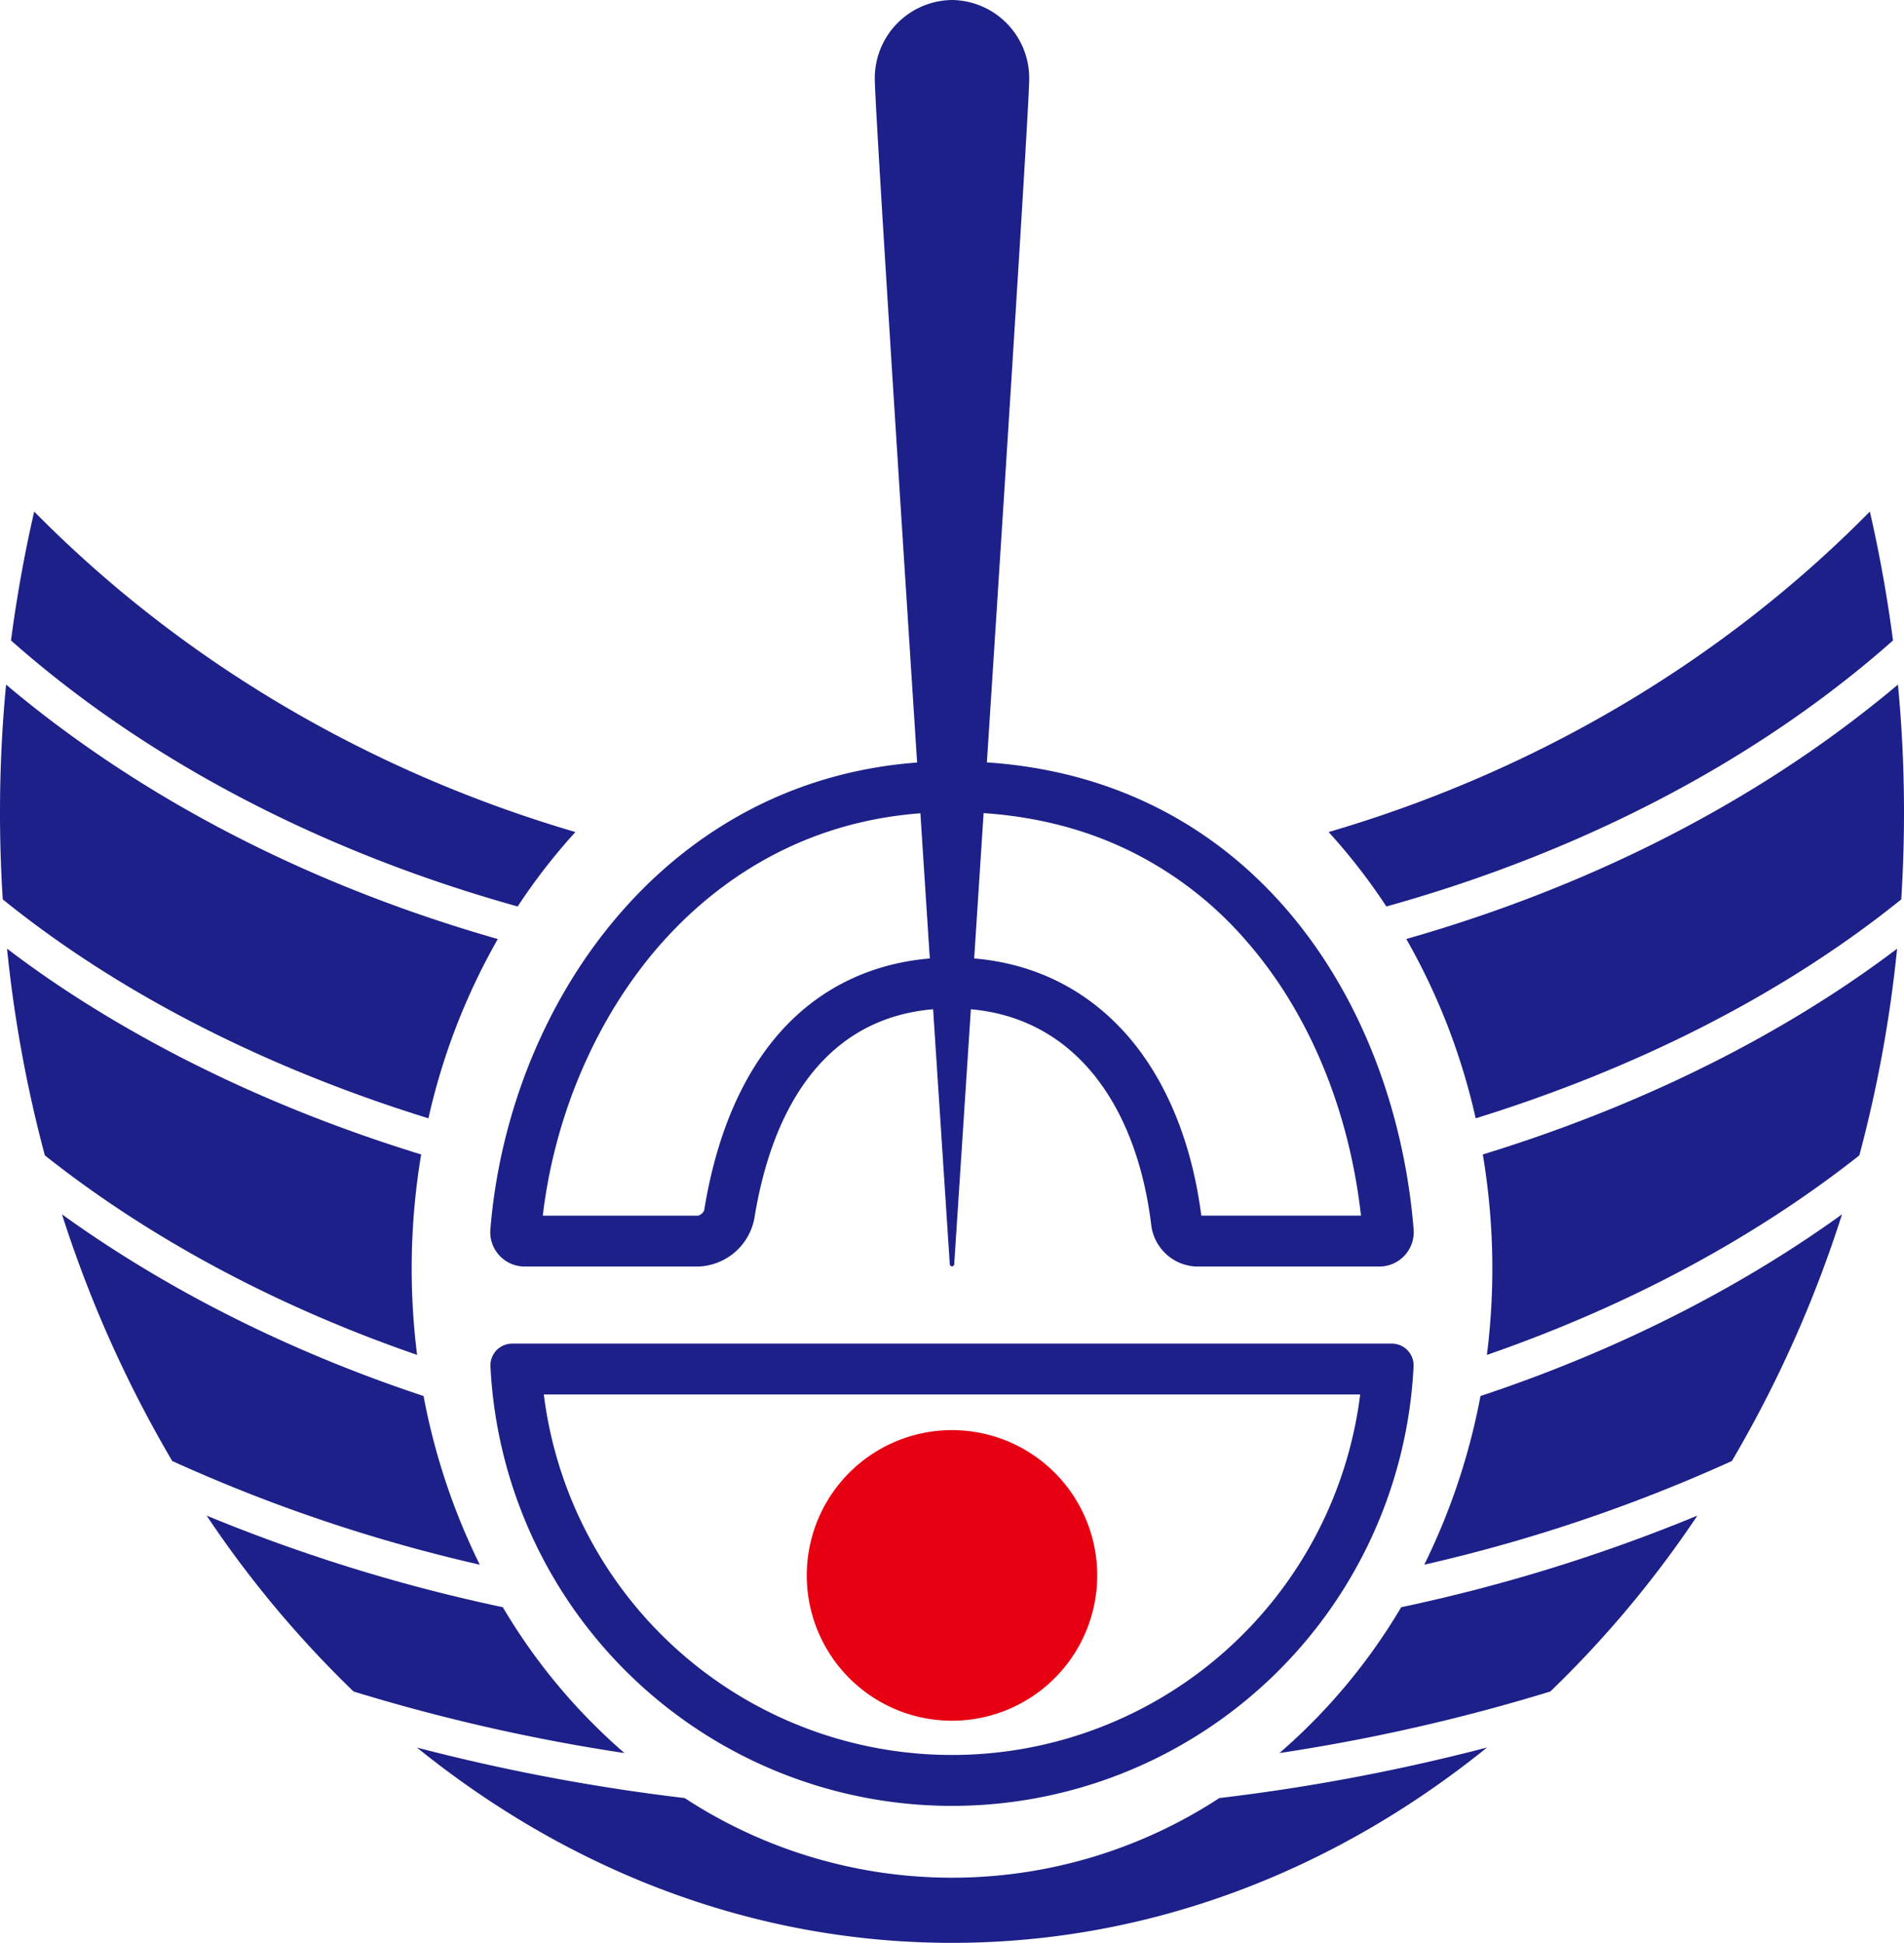
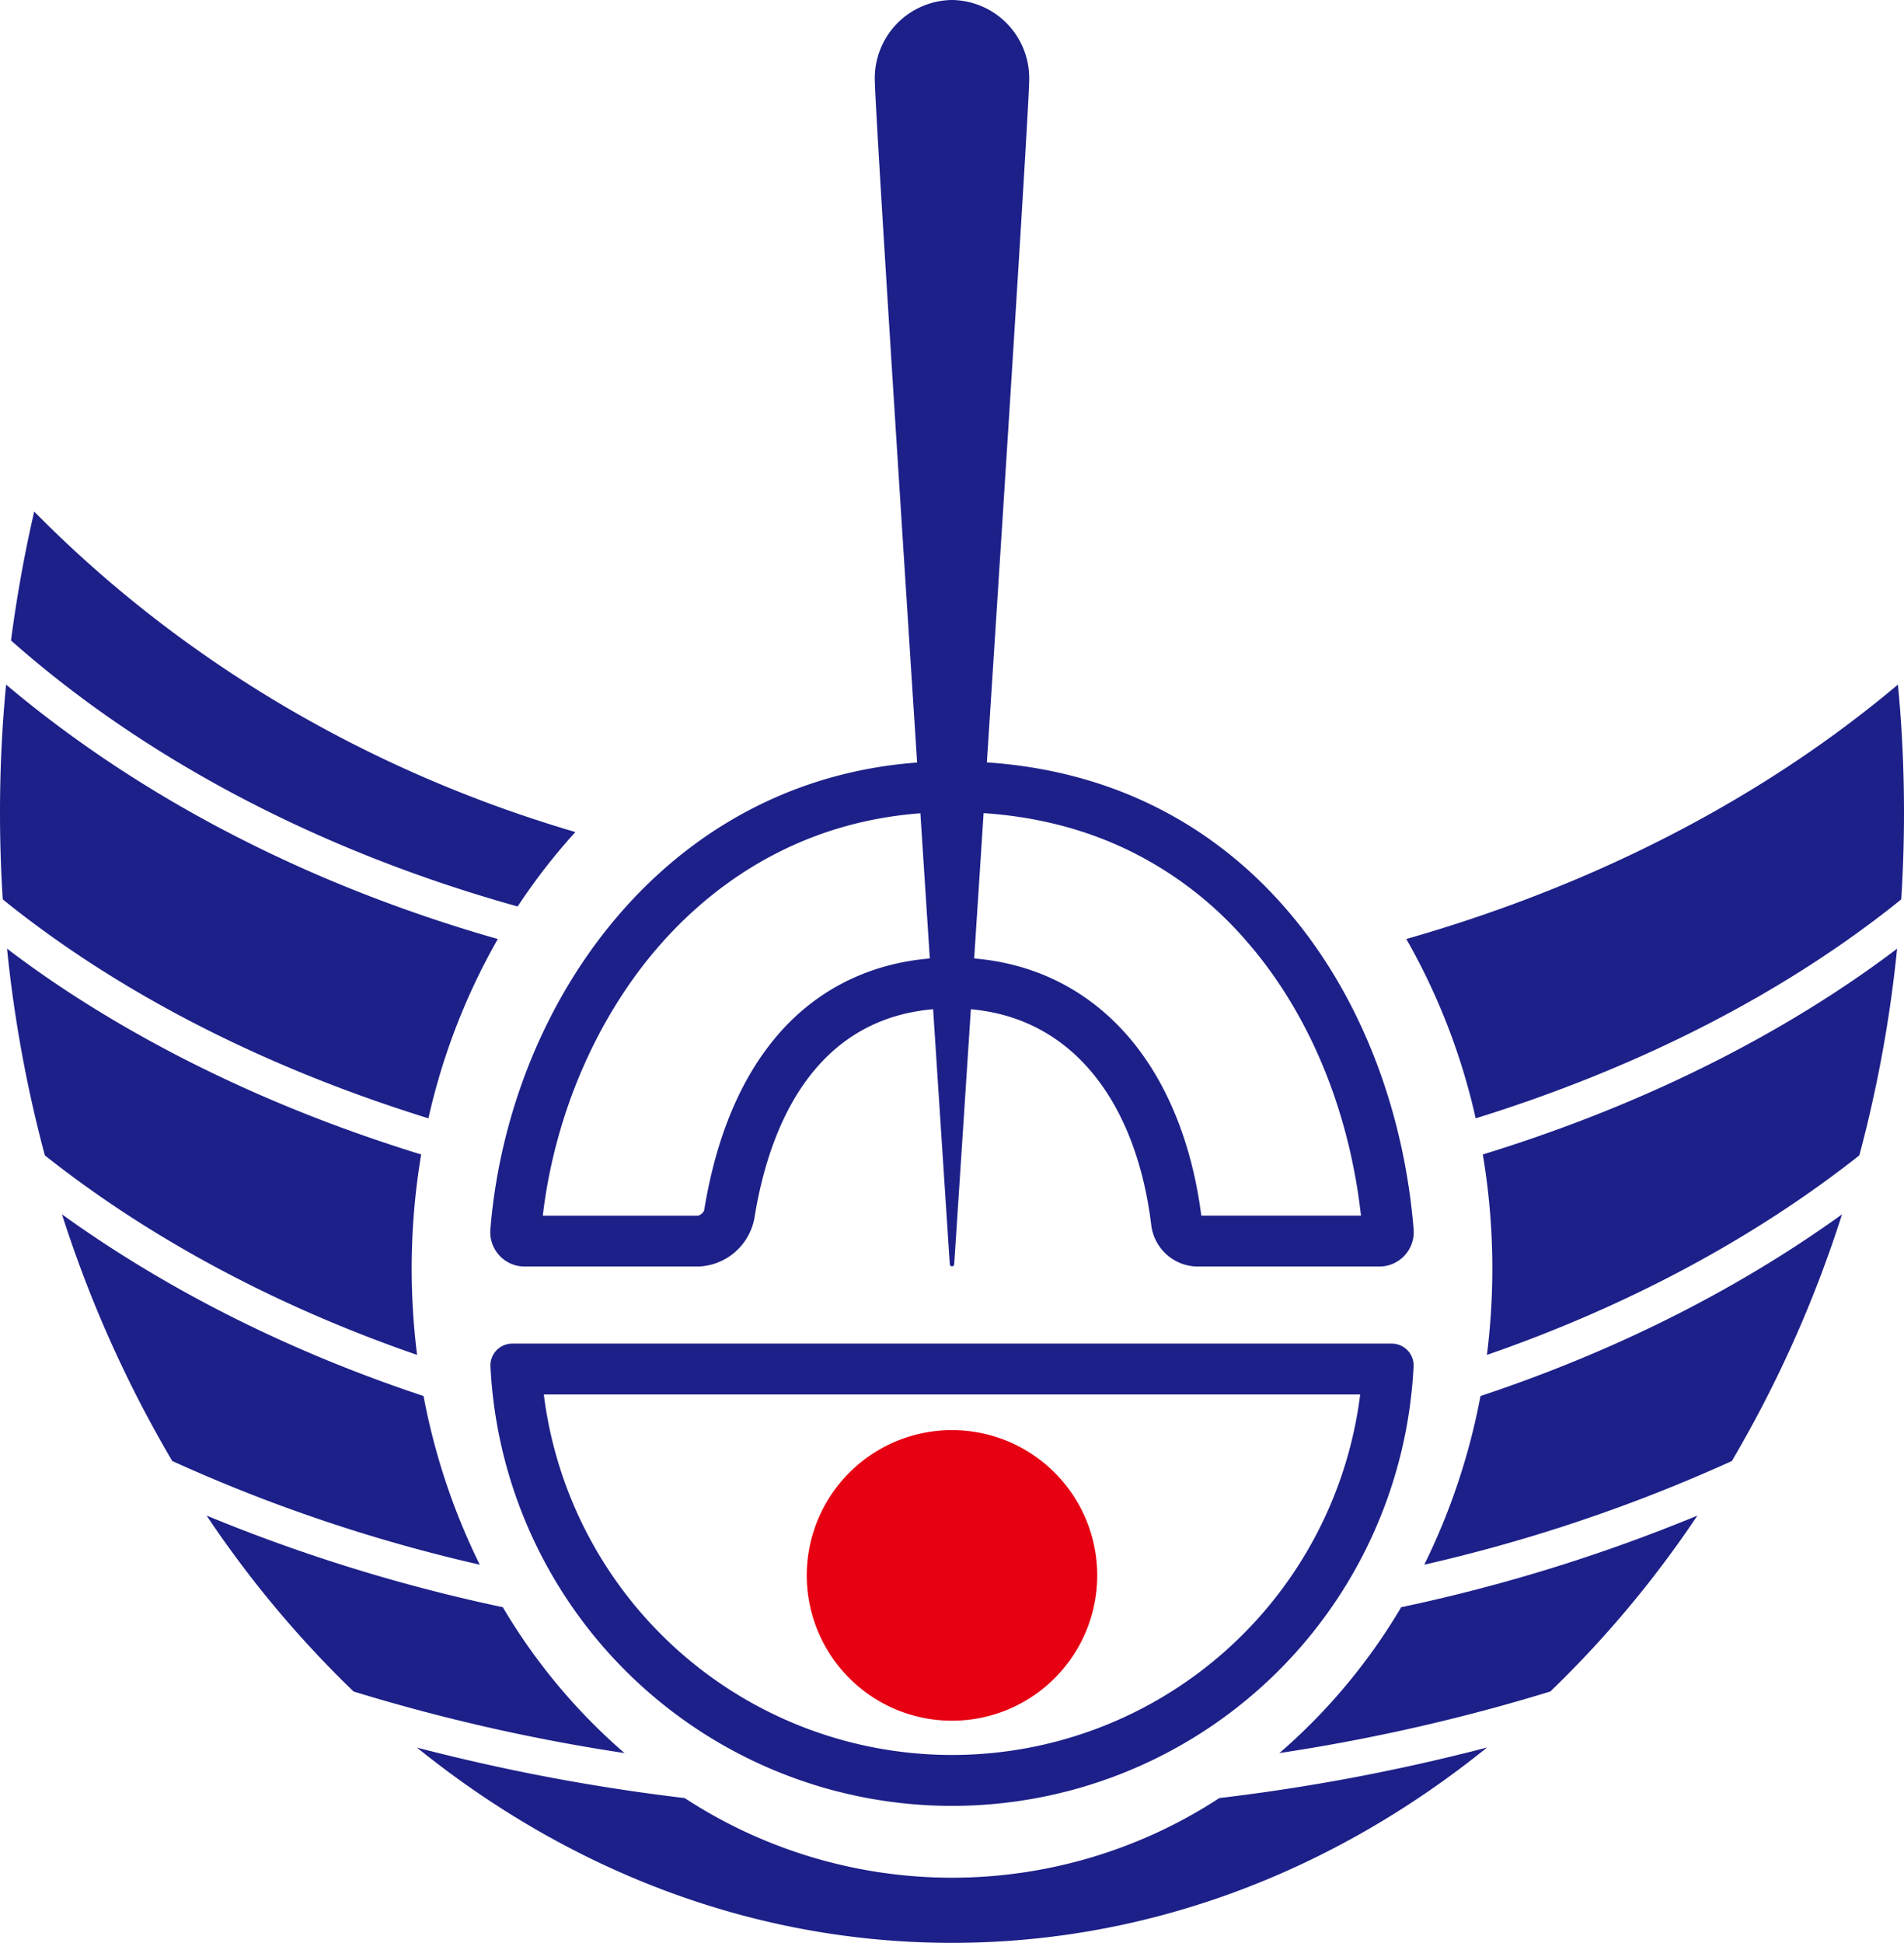
<svg xmlns="http://www.w3.org/2000/svg" viewBox="0 0 524.41 534.84">
  <defs>
    <style>.cls-1{fill:#1d2088;}.cls-2{fill:#e60012;}</style>
  </defs>
  <title>logo</title>
  <g id="レイヤー_2" data-name="レイヤー 2">
    <g id="ロゴ">
      <path class="cls-1" d="M507.34,334.29c-.57.41-1.13.83-1.71,1.24-28.88,20.49-62,36.88-97.87,48.79a180.26,180.26,0,0,1-15.48,46.43A443.33,443.33,0,0,0,477,402.21,332.94,332.94,0,0,0,507.34,334.29Z" />
      <path class="cls-1" d="M505.47,273.16C476.8,291.88,444,306.88,408.4,317.82A189.24,189.24,0,0,1,409.53,373c39.06-13.53,73.86-32.27,102.58-54.93a359.8,359.8,0,0,0,10.4-56.9Q514.35,267.35,505.47,273.16Z" />
      <path class="cls-1" d="M18.94,273.16q-8.88-5.81-17-12a360.15,360.15,0,0,0,10.41,56.91C41,340.77,75.82,359.51,114.88,373A190.19,190.19,0,0,1,116,317.82C80.42,306.88,47.61,291.88,18.94,273.16Z" />
      <path class="cls-1" d="M1.68,188.47Q0,205.81,0,223.69q0,12.06.76,23.91C32.2,273,72.22,293.69,118,307.87a177.81,177.81,0,0,1,19.11-49.36C93.25,246,53,226.9,18.73,201.85Q9.84,195.36,1.68,188.47Z" />
      <path class="cls-1" d="M132.14,430.75a179.75,179.75,0,0,1-15.48-46.43c-35.9-11.91-69-28.3-97.88-48.79-.58-.41-1.14-.83-1.71-1.24a333.49,333.49,0,0,0,30.37,67.92A441.82,441.82,0,0,0,132.14,430.75Z" />
      <path class="cls-1" d="M387.33,258.5a177.88,177.88,0,0,1,19.11,49.37c45.75-14.19,85.77-34.91,117.21-60.27q.76-11.83.76-23.91,0-17.87-1.67-35.22-8.18,6.87-17.06,13.38C471.39,226.9,431.16,246,387.33,258.5Z" />
      <path class="cls-1" d="M335.83,495a134.58,134.58,0,0,1-147.25,0,548.36,548.36,0,0,1-73.74-13.9c42,33.92,92.73,53.76,147.36,53.76S367.57,515,409.57,481.08A546.8,546.8,0,0,1,335.83,495Z" />
      <path class="cls-1" d="M142.58,249.55a165.21,165.21,0,0,1,15.9-20.49c-58-17-109.24-47.81-149.06-88.23q-4,17.35-6.39,35.49C39.71,208.79,87.7,234.26,142.58,249.55Z" />
      <path class="cls-1" d="M467.5,417.24a467.15,467.15,0,0,1-81.58,25.22,162.23,162.23,0,0,1-33.53,40.15A517.86,517.86,0,0,0,427,465.66,294.28,294.28,0,0,0,467.5,417.24Z" />
-       <path class="cls-1" d="M521.38,176.32Q519,158.2,515,140.83c-39.81,40.42-91.05,71.25-149.06,88.23a164.47,164.47,0,0,1,15.9,20.49C436.71,234.26,484.71,208.79,521.38,176.32Z" />
      <path class="cls-1" d="M138.49,442.46a467.15,467.15,0,0,1-81.58-25.22,294.28,294.28,0,0,0,40.47,48.42A516.83,516.83,0,0,0,172,482.61,162,162,0,0,1,138.49,442.46Z" />
      <path class="cls-1" d="M374.63,383.89a113.3,113.3,0,0,1-224.85,0H374.63m8.69-14H141.09a6,6,0,0,0-6,6.36,127.28,127.28,0,0,0,254.24,0,6,6,0,0,0-6-6.36Z" />
      <path class="cls-1" d="M262.21,223.56c17.15,0,33,3.28,47,9.76a101.37,101.37,0,0,1,34,25.64c17.21,19.66,28.35,46.38,31.64,75.7H330.87c-2.57-19.94-9.48-36.93-20-49.18-12.32-14.31-29.13-21.87-48.63-21.87s-36.27,7.47-48.3,21.62c-10,11.78-16.75,27.94-20,48a2.65,2.65,0,0,1-1.68,1.44H149.5c3.33-28.32,15.28-55.62,33.19-75.57,14.57-16.2,40.19-35.53,79.52-35.53m0-14c-75.55,0-121.87,64.18-127.15,128.88a9.47,9.47,0,0,0,9.45,10.22h47.75a16.28,16.28,0,0,0,15.5-13.2c5.25-32.64,21.44-57.85,54.45-57.85,32.29,0,50.79,25.36,54.91,59.94a13,13,0,0,0,12.5,11.11h50.29a9.47,9.47,0,0,0,9.44-10.22c-5.27-64.7-47.1-128.88-127.14-128.88Z" />
      <path class="cls-2" d="M302.15,431.63a40,40,0,1,1-37.85-37.87A40,40,0,0,1,302.15,431.63Z" />
      <path class="cls-1" d="M262.2,0a21.53,21.53,0,0,0-21.26,21.79c0,10.81,17.19,273.44,20.66,326.29a.61.61,0,0,0,1.21,0c3.47-52.85,20.66-315.48,20.66-326.29A21.53,21.53,0,0,0,262.2,0Z" />
    </g>
  </g>
</svg>